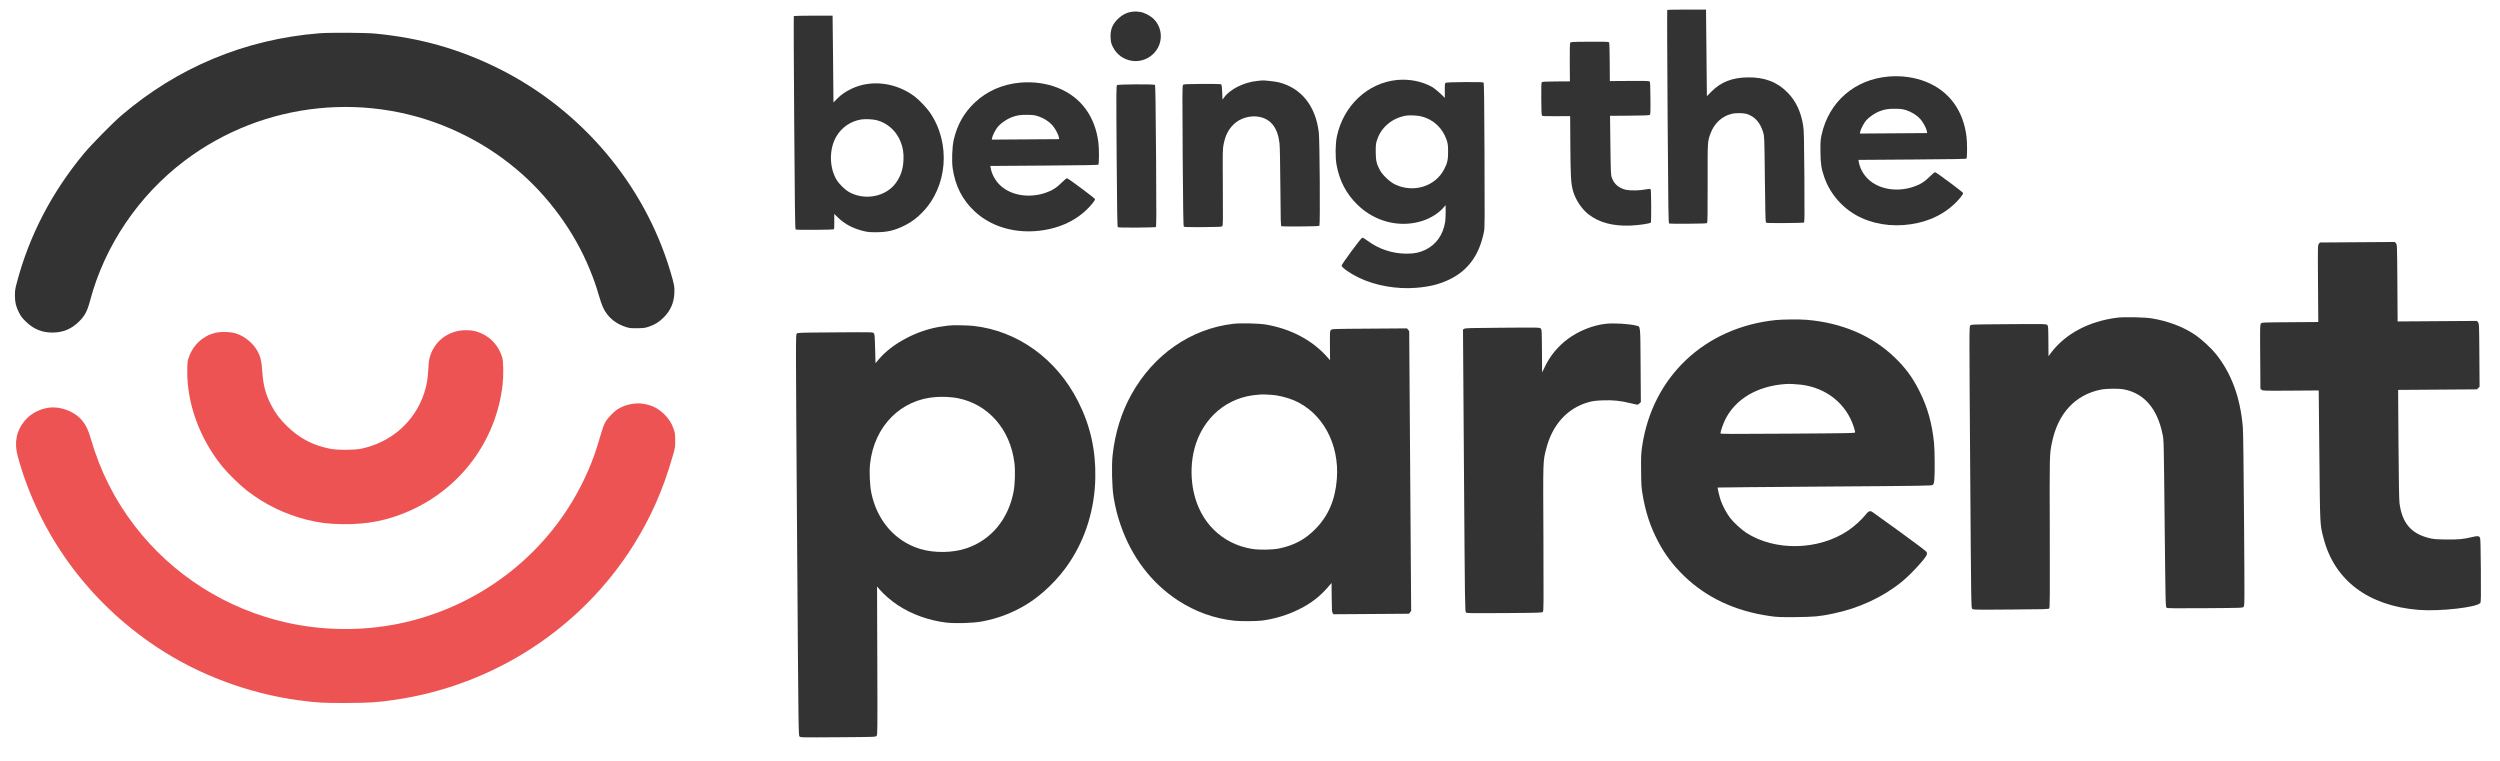
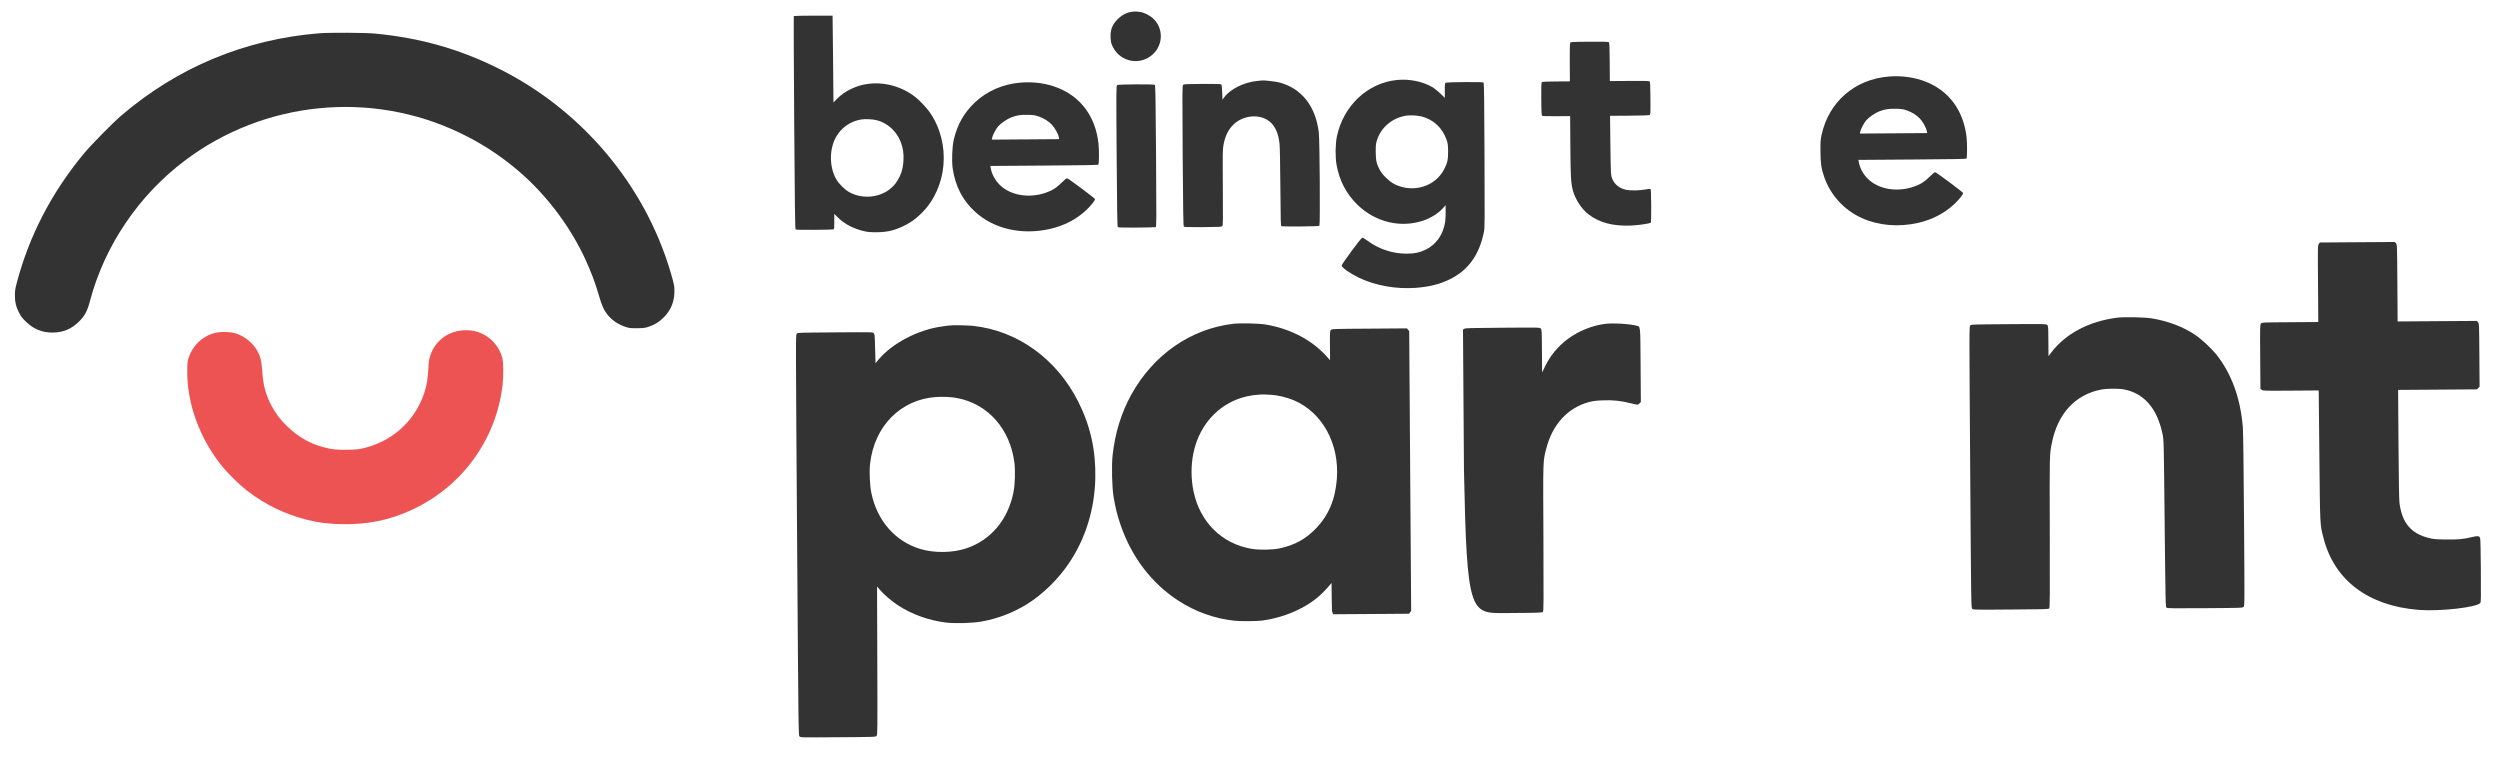
<svg xmlns="http://www.w3.org/2000/svg" width="138" height="42" viewBox="0 0 138 42" fill="none">
  <path d="M62.471 0.652C62.207 0.685 61.94 0.821 61.721 1.032C61.4 1.339 61.279 1.654 61.305 2.098C61.319 2.331 61.337 2.397 61.429 2.589C61.847 3.44 62.968 3.639 63.655 2.98C64.233 2.43 64.215 1.503 63.617 0.986C63.449 0.839 63.121 0.682 62.939 0.66C62.865 0.652 62.771 0.641 62.73 0.635C62.689 0.633 62.571 0.639 62.471 0.652Z" fill="#333333" />
  <path d="M43.819 0.886C43.807 0.895 43.817 3.543 43.84 6.766C43.871 11.285 43.889 12.634 43.916 12.66C43.943 12.686 44.213 12.692 44.957 12.687C45.51 12.683 45.983 12.671 46.009 12.662C46.05 12.648 46.056 12.581 46.053 12.226L46.05 11.808L46.269 12.021C46.636 12.376 47.108 12.623 47.697 12.761C47.895 12.809 48.045 12.82 48.365 12.82C49.003 12.816 49.42 12.714 49.994 12.417C50.337 12.24 50.597 12.043 50.898 11.739C52.311 10.308 52.497 7.906 51.33 6.208C51.154 5.953 50.731 5.506 50.491 5.327C49.457 4.55 48.095 4.382 47.013 4.895C46.662 5.063 46.437 5.219 46.2 5.459L46.007 5.655L45.985 3.26L45.959 0.866L44.898 0.864C44.316 0.865 43.831 0.875 43.819 0.886ZM48.384 6.632C48.984 6.779 49.496 7.244 49.724 7.847C49.847 8.168 49.89 8.468 49.872 8.84C49.849 9.351 49.711 9.75 49.437 10.119C48.884 10.858 47.756 11.078 46.895 10.616C46.656 10.49 46.324 10.166 46.175 9.918C45.768 9.235 45.764 8.217 46.167 7.531C46.464 7.027 46.958 6.689 47.537 6.595C47.748 6.561 48.163 6.579 48.384 6.632Z" fill="#333333" />
-   <path d="M92.032 0.55C92.02 0.559 92.03 3.212 92.052 6.447C92.089 11.777 92.096 12.323 92.14 12.34C92.167 12.349 92.64 12.354 93.196 12.35C93.981 12.345 94.21 12.335 94.233 12.305C94.257 12.279 94.264 11.582 94.262 10.105C94.257 7.754 94.255 7.815 94.425 7.354C94.63 6.807 95.051 6.417 95.579 6.286C95.814 6.226 96.234 6.232 96.432 6.294C96.874 6.439 97.17 6.774 97.33 7.317C97.393 7.537 97.396 7.581 97.421 9.891C97.438 11.524 97.455 12.257 97.479 12.283C97.503 12.312 97.726 12.319 98.517 12.313C99.073 12.309 99.546 12.297 99.572 12.288C99.613 12.271 99.617 12.021 99.602 9.757C99.587 7.635 99.578 7.193 99.535 6.938C99.415 6.174 99.14 5.586 98.681 5.116C98.104 4.524 97.411 4.259 96.476 4.271C95.621 4.283 94.993 4.528 94.477 5.049L94.22 5.307L94.197 2.918L94.172 0.529L93.11 0.528C92.528 0.529 92.043 0.538 92.032 0.55Z" fill="#333333" />
  <path d="M17.625 1.837C13.52 2.167 9.791 3.722 6.676 6.395C6.203 6.802 5.035 7.99 4.63 8.478C2.86 10.612 1.613 13.007 0.931 15.596C0.836 15.951 0.822 16.044 0.824 16.323C0.827 16.704 0.878 16.919 1.054 17.266C1.156 17.463 1.23 17.561 1.434 17.758C1.854 18.17 2.329 18.362 2.908 18.358C3.487 18.354 3.959 18.156 4.374 17.737C4.683 17.43 4.82 17.17 4.969 16.608C5.774 13.562 7.656 10.782 10.207 8.861C14.573 5.572 20.454 4.976 25.372 7.328C26.543 7.889 27.532 8.525 28.514 9.346C30.253 10.802 31.701 12.783 32.551 14.864C32.787 15.44 32.874 15.69 33.061 16.316C33.232 16.896 33.322 17.096 33.518 17.351C33.764 17.668 34.107 17.904 34.522 18.041C34.74 18.115 34.796 18.12 35.172 18.118C35.54 18.112 35.61 18.103 35.819 18.032C36.147 17.922 36.396 17.766 36.635 17.523C37.015 17.143 37.2 16.714 37.226 16.179C37.241 15.822 37.216 15.697 37 14.969C35.561 10.163 32.098 6.069 27.549 3.796C25.369 2.707 23.195 2.091 20.697 1.853C20.159 1.801 18.174 1.792 17.625 1.837Z" fill="#333333" />
  <path d="M86.673 2.366C86.656 2.404 86.647 2.799 86.651 3.456L86.659 4.491L85.9 4.496C85.35 4.5 85.133 4.51 85.107 4.536C85.081 4.563 85.073 4.807 85.078 5.461C85.082 6.115 85.093 6.359 85.12 6.385C85.146 6.411 85.364 6.418 85.914 6.414L86.672 6.409L86.683 8.028C86.695 9.71 86.716 10.108 86.818 10.494C86.948 10.993 87.299 11.534 87.689 11.834C88.28 12.292 89.037 12.49 90.022 12.451C90.462 12.431 91.032 12.348 91.129 12.289C91.14 12.28 91.149 11.862 91.146 11.359C91.141 10.609 91.133 10.441 91.098 10.429C91.077 10.421 90.948 10.436 90.816 10.46C90.534 10.518 90.005 10.527 89.781 10.482C89.393 10.403 89.112 10.179 88.986 9.842C88.917 9.663 88.917 9.654 88.894 8.027L88.874 6.393L89.935 6.386C90.611 6.381 91.017 6.367 91.055 6.349C91.108 6.32 91.11 6.279 91.104 5.424C91.1 4.768 91.089 4.521 91.062 4.495C91.036 4.469 90.748 4.462 89.945 4.468L88.863 4.475L88.856 3.42C88.851 2.638 88.84 2.357 88.813 2.331C88.787 2.305 88.507 2.298 87.74 2.303C86.746 2.31 86.702 2.313 86.673 2.366Z" fill="#333333" />
  <path d="M56.334 4.56C55.349 4.642 54.47 5.029 53.795 5.673C53.205 6.236 52.84 6.886 52.645 7.722C52.56 8.1 52.53 8.868 52.586 9.277C52.725 10.253 53.121 11.035 53.799 11.666C54.832 12.633 56.389 12.994 57.96 12.637C58.735 12.46 59.408 12.113 59.946 11.612C60.209 11.366 60.459 11.056 60.444 10.989C60.435 10.94 59.008 9.874 58.908 9.843C58.875 9.832 58.785 9.902 58.615 10.072C58.332 10.359 58.072 10.523 57.699 10.648C56.775 10.957 55.768 10.781 55.185 10.204C54.928 9.952 54.743 9.605 54.688 9.28L54.666 9.161L57.639 9.14C59.843 9.125 60.616 9.111 60.631 9.087C60.672 9.02 60.675 8.221 60.634 7.893C60.462 6.438 59.673 5.359 58.399 4.851C57.78 4.602 57.047 4.497 56.334 4.56ZM57.311 6.419C57.608 6.519 57.886 6.691 58.073 6.893C58.236 7.075 58.417 7.402 58.448 7.571L58.466 7.681L56.605 7.694L54.747 7.707L54.764 7.611C54.793 7.463 54.97 7.121 55.101 6.972C55.247 6.803 55.595 6.565 55.824 6.479C56.132 6.363 56.325 6.333 56.714 6.339C57.019 6.343 57.119 6.356 57.311 6.419Z" fill="#333333" />
  <path d="M69.386 4.469C68.672 4.541 67.91 4.918 67.584 5.362L67.482 5.502L67.465 5.093C67.451 4.77 67.438 4.674 67.403 4.654C67.376 4.637 66.932 4.628 66.353 4.632C65.48 4.638 65.342 4.645 65.304 4.686C65.263 4.727 65.26 5.122 65.284 8.604C65.305 11.577 65.32 12.484 65.347 12.51C65.374 12.536 65.65 12.543 66.403 12.537C67.293 12.531 67.431 12.524 67.469 12.483C67.51 12.443 67.514 12.21 67.501 10.344C67.488 8.35 67.49 8.237 67.544 7.961C67.64 7.477 67.805 7.151 68.095 6.867C68.451 6.516 69.023 6.352 69.526 6.453C70.165 6.582 70.536 7.074 70.63 7.919C70.649 8.093 70.668 9.078 70.677 10.342C70.69 12.258 70.697 12.473 70.739 12.49C70.765 12.498 71.239 12.504 71.791 12.5C72.535 12.495 72.805 12.484 72.832 12.458C72.878 12.411 72.849 7.746 72.799 7.325C72.63 5.856 71.838 4.861 70.592 4.545C70.406 4.499 69.736 4.423 69.665 4.441C69.656 4.441 69.533 4.456 69.386 4.469Z" fill="#333333" />
  <path d="M77.118 4.415C75.499 4.571 74.155 5.831 73.797 7.53C73.709 7.95 73.702 8.665 73.778 9.1C73.937 9.98 74.316 10.704 74.931 11.301C75.905 12.256 77.295 12.595 78.539 12.185C78.973 12.043 79.412 11.767 79.663 11.477L79.797 11.325L79.8 11.688C79.801 11.889 79.788 12.136 79.774 12.241C79.665 12.951 79.28 13.5 78.683 13.789C78.36 13.942 78.087 14.002 77.655 14.002C76.879 14.005 76.116 13.754 75.495 13.294C75.35 13.187 75.226 13.115 75.194 13.121C75.127 13.133 74.058 14.582 74.058 14.661C74.059 14.765 74.514 15.088 74.992 15.32C75.9 15.764 77.084 15.974 78.168 15.888C78.929 15.824 79.46 15.693 80.02 15.421C81.045 14.923 81.657 14.076 81.915 12.793C81.958 12.583 81.961 12.141 81.945 8.581C81.933 5.614 81.92 4.593 81.893 4.565C81.867 4.533 81.675 4.525 80.861 4.531C80.229 4.535 79.844 4.55 79.806 4.568C79.756 4.597 79.751 4.635 79.753 5.001L79.756 5.402L79.498 5.154C79.353 5.018 79.152 4.857 79.046 4.797C78.497 4.489 77.793 4.349 77.118 4.415ZM78.458 6.425C79.117 6.586 79.626 7.062 79.852 7.721C79.921 7.924 79.93 8.002 79.935 8.345C79.938 8.804 79.899 8.996 79.716 9.346C79.226 10.297 78.014 10.669 76.996 10.176C76.719 10.041 76.317 9.664 76.177 9.403C75.983 9.047 75.944 8.87 75.94 8.387C75.94 7.992 75.946 7.931 76.018 7.713C76.248 7.013 76.859 6.509 77.625 6.382C77.825 6.351 78.243 6.372 78.458 6.425Z" fill="#333333" />
  <path d="M104.252 4.225C102.372 4.384 100.952 5.623 100.55 7.448C100.493 7.716 100.485 7.824 100.489 8.376C100.496 9.053 100.533 9.291 100.704 9.79C101.046 10.773 101.805 11.599 102.766 12.034C103.695 12.454 104.796 12.548 105.879 12.303C106.654 12.126 107.327 11.778 107.865 11.277C108.128 11.031 108.378 10.721 108.363 10.655C108.354 10.605 106.927 9.54 106.826 9.509C106.794 9.497 106.703 9.568 106.534 9.737C106.251 10.024 105.99 10.189 105.618 10.313C104.694 10.622 103.687 10.446 103.104 9.869C102.846 9.618 102.662 9.27 102.606 8.945L102.585 8.826L105.557 8.805C107.762 8.79 108.535 8.776 108.55 8.753C108.591 8.685 108.594 7.886 108.553 7.558C108.381 6.103 107.592 5.025 106.318 4.516C105.699 4.268 104.966 4.162 104.252 4.225ZM105.23 6.084C105.527 6.184 105.805 6.357 105.991 6.559C106.148 6.732 106.327 7.056 106.361 7.236L106.382 7.346L104.524 7.359L102.666 7.372L102.683 7.276C102.711 7.128 102.888 6.787 103.02 6.638C103.165 6.468 103.514 6.23 103.742 6.144C104.05 6.029 104.244 5.998 104.632 6.004C104.938 6.008 105.038 6.022 105.23 6.084Z" fill="#333333" />
  <path d="M61.665 4.697C61.615 4.724 61.614 4.942 61.639 8.612C61.66 11.597 61.675 12.509 61.702 12.535C61.728 12.561 61.999 12.568 62.743 12.563C63.295 12.559 63.769 12.547 63.795 12.538C63.836 12.521 63.839 12.149 63.815 8.62C63.794 5.627 63.778 4.711 63.752 4.685C63.704 4.639 61.741 4.65 61.665 4.697Z" fill="#333333" />
  <path d="M128.001 13.462C127.94 13.538 127.94 13.558 127.954 15.656L127.969 17.775L126.417 17.786C124.874 17.797 124.862 17.797 124.806 17.858C124.754 17.917 124.751 17.989 124.763 19.692L124.776 21.465L124.847 21.52C124.912 21.572 124.982 21.574 126.455 21.564L127.993 21.553L128.029 25.148C128.069 29.109 128.059 28.938 128.261 29.713C128.863 32.042 130.733 33.447 133.519 33.666C134.678 33.757 136.743 33.525 136.912 33.282C136.95 33.227 136.954 32.997 136.943 31.48C136.935 30.309 136.922 29.722 136.899 29.684C136.842 29.58 136.754 29.572 136.454 29.647C135.985 29.763 135.665 29.792 134.985 29.779C134.433 29.771 134.324 29.76 134.065 29.695C133.09 29.452 132.595 28.863 132.452 27.771C132.43 27.614 132.41 26.446 132.397 24.525L132.376 21.523L134.551 21.508L136.73 21.492L136.8 21.419L136.873 21.349L136.861 19.608C136.849 17.89 136.848 17.864 136.786 17.789L136.727 17.714L134.537 17.729L132.349 17.744L132.335 15.626C132.32 13.527 132.32 13.507 132.258 13.432L132.198 13.357L130.129 13.371L128.059 13.386L128.001 13.462Z" fill="#333333" />
  <path d="M52.355 17.972C52.314 17.978 52.164 17.999 52.018 18.018C50.705 18.19 49.261 18.938 48.502 19.841L48.328 20.049L48.307 19.25C48.287 18.52 48.281 18.448 48.231 18.393C48.174 18.332 48.171 18.332 46.105 18.347C44.076 18.361 44.038 18.361 43.98 18.42C43.921 18.478 43.922 18.516 43.998 29.537C44.075 40.557 44.076 40.595 44.135 40.653C44.194 40.71 44.232 40.71 46.261 40.696C48.328 40.681 48.33 40.681 48.386 40.62C48.438 40.562 48.441 40.439 48.427 36.466L48.413 32.374L48.586 32.574C48.805 32.831 49.225 33.188 49.582 33.421C50.335 33.913 51.273 34.249 52.217 34.365C52.714 34.425 53.696 34.398 54.189 34.307C55.07 34.147 55.882 33.839 56.638 33.381C57.534 32.84 58.439 31.956 59.05 31.024C59.94 29.675 60.423 28.082 60.461 26.399C60.494 24.861 60.188 23.494 59.514 22.162C58.322 19.805 56.17 18.256 53.72 17.988C53.384 17.953 52.558 17.941 52.355 17.972ZM52.854 21.976C54.547 22.307 55.764 23.691 55.995 25.544C56.051 25.973 56.027 26.75 55.947 27.154C55.655 28.662 54.716 29.796 53.37 30.259C52.608 30.523 51.576 30.539 50.789 30.3C49.41 29.88 48.415 28.738 48.098 27.209C48.013 26.805 47.978 26.03 48.028 25.599C48.258 23.523 49.723 22.042 51.677 21.915C52.071 21.889 52.536 21.914 52.854 21.976Z" fill="#333333" />
  <path d="M68.069 17.874C65.722 18.154 63.676 19.576 62.454 21.773C61.9 22.77 61.549 23.901 61.416 25.128C61.353 25.707 61.381 26.892 61.471 27.438C61.566 28.016 61.678 28.466 61.858 28.982C62.464 30.744 63.559 32.184 65.021 33.142C65.966 33.763 67.05 34.151 68.154 34.265C68.501 34.3 69.353 34.294 69.668 34.255C70.355 34.165 71.083 33.945 71.689 33.642C72.418 33.279 72.886 32.91 73.429 32.266L73.502 32.179L73.51 32.978C73.515 33.655 73.522 33.789 73.563 33.844L73.608 33.907L75.692 33.893L77.776 33.878L77.835 33.802L77.896 33.723L77.842 26.001L77.788 18.279L77.726 18.201L77.666 18.126L75.594 18.141C73.562 18.155 73.524 18.155 73.466 18.214C73.41 18.269 73.408 18.31 73.413 19.077L73.419 19.885L73.265 19.712C72.447 18.782 71.26 18.154 69.883 17.916C69.491 17.849 68.48 17.827 68.069 17.874ZM70.183 21.794C70.525 21.812 71.058 21.942 71.417 22.094C72.998 22.766 73.945 24.503 73.794 26.442C73.705 27.594 73.323 28.48 72.602 29.209C72.041 29.777 71.456 30.092 70.639 30.269C70.237 30.356 69.502 30.367 69.081 30.294C67.448 30.015 66.243 28.826 65.887 27.14C65.741 26.458 65.736 25.717 65.87 25.042C66.216 23.301 67.489 22.051 69.154 21.819C69.407 21.785 69.686 21.766 69.83 21.776C69.88 21.779 70.039 21.789 70.183 21.794Z" fill="#333333" />
-   <path d="M98.028 17.667C94.103 18.07 91.212 20.796 90.647 24.633C90.588 25.035 90.581 25.18 90.589 25.956C90.594 26.706 90.604 26.886 90.663 27.249C90.826 28.25 91.087 29.048 91.525 29.885C91.894 30.591 92.357 31.207 92.949 31.782C94.193 32.988 95.779 33.732 97.683 34.004C98.096 34.065 98.237 34.07 99.11 34.064C100.147 34.053 100.412 34.031 101.181 33.872C102.59 33.583 103.918 32.972 104.961 32.128C105.444 31.741 106.278 30.84 106.356 30.627C106.374 30.583 106.373 30.525 106.355 30.482C106.337 30.432 105.855 30.067 104.88 29.358C104.083 28.78 103.394 28.285 103.347 28.256C103.223 28.178 103.129 28.217 102.983 28.41C102.779 28.673 102.35 29.065 102.016 29.288C100.386 30.384 97.994 30.435 96.402 29.415C96.124 29.234 95.701 28.847 95.496 28.581C95.316 28.347 95.086 27.916 94.984 27.62C94.924 27.446 94.812 26.987 94.812 26.912C94.812 26.906 97.469 26.882 100.718 26.859C106.397 26.819 106.627 26.815 106.688 26.765C106.743 26.718 106.758 26.669 106.777 26.451C106.807 26.07 106.798 24.846 106.76 24.463C106.652 23.376 106.396 22.463 105.946 21.576C105.562 20.812 105.176 20.294 104.548 19.694C103.308 18.514 101.645 17.811 99.716 17.653C99.321 17.62 98.407 17.63 98.028 17.667ZM99.402 21.233C100.803 21.397 101.909 22.276 102.326 23.558C102.368 23.691 102.404 23.825 102.405 23.857C102.405 23.912 102.352 23.912 98.686 23.938C95.458 23.96 94.967 23.958 94.967 23.923C94.966 23.83 95.122 23.384 95.229 23.166C95.798 22.016 97.022 21.299 98.579 21.198C98.779 21.185 99.117 21.2 99.402 21.233Z" fill="#333333" />
  <path d="M116.869 17.536C115.304 17.736 114.015 18.419 113.217 19.474L113.077 19.661L113.071 18.827C113.065 18.033 113.062 17.992 113.006 17.938C112.947 17.88 112.909 17.88 110.88 17.894C108.813 17.909 108.811 17.909 108.755 17.97C108.7 18.032 108.701 18.2 108.754 25.786C108.807 33.371 108.808 33.539 108.864 33.6C108.92 33.661 108.923 33.661 110.999 33.646C112.898 33.633 113.083 33.629 113.118 33.582C113.153 33.544 113.157 32.841 113.148 29.376C113.135 25.049 113.133 25.11 113.26 24.467C113.581 22.837 114.544 21.787 115.977 21.506C116.303 21.443 116.949 21.439 117.253 21.497C118.365 21.716 119.089 22.563 119.375 23.979C119.442 24.299 119.442 24.351 119.489 28.902C119.538 33.415 119.538 33.505 119.595 33.546C119.645 33.58 119.983 33.584 121.72 33.572C123.749 33.557 123.787 33.557 123.845 33.498C123.904 33.44 123.904 33.402 123.871 28.723C123.85 25.75 123.825 23.858 123.806 23.602C123.671 21.956 123.179 20.616 122.322 19.544C122.073 19.232 121.552 18.75 121.212 18.511C120.557 18.056 119.696 17.725 118.78 17.575C118.401 17.511 117.245 17.487 116.869 17.536Z" fill="#333333" />
  <path d="M11.861 18.379C11.579 18.457 11.453 18.516 11.225 18.666C10.859 18.912 10.576 19.281 10.426 19.715C10.351 19.927 10.343 19.991 10.337 20.433C10.309 22.265 11.022 24.218 12.28 25.762C12.597 26.152 13.242 26.781 13.641 27.089C14.623 27.85 15.764 28.402 16.963 28.696C17.64 28.86 18.12 28.921 18.878 28.933C20.272 28.958 21.42 28.729 22.63 28.189C25.459 26.928 27.392 24.299 27.744 21.236C27.8 20.75 27.788 19.954 27.722 19.725C27.547 19.136 27.133 18.654 26.584 18.407C26.295 18.276 26.053 18.225 25.704 18.227C24.784 18.234 24.014 18.791 23.744 19.651C23.686 19.831 23.664 19.983 23.646 20.334C23.614 20.919 23.558 21.259 23.423 21.679C22.902 23.269 21.599 24.424 19.931 24.77C19.529 24.851 18.597 24.851 18.194 24.767C17.252 24.573 16.523 24.186 15.851 23.531C15.439 23.13 15.205 22.814 14.963 22.348C14.659 21.76 14.527 21.25 14.477 20.5C14.441 19.931 14.374 19.661 14.193 19.346C13.958 18.934 13.511 18.571 13.06 18.418C12.745 18.309 12.175 18.293 11.861 18.379Z" fill="#EE5353" />
-   <path d="M88.616 17.875C87.902 17.962 87.143 18.267 86.546 18.709C86.014 19.103 85.579 19.623 85.295 20.209L85.124 20.559L85.116 19.373C85.108 18.228 85.105 18.188 85.049 18.133C84.989 18.075 84.951 18.076 82.937 18.09C81.129 18.102 80.879 18.11 80.821 18.151L80.757 18.195L80.811 25.978C80.863 33.482 80.868 33.761 80.919 33.807C80.969 33.853 81.16 33.855 83.047 33.842C84.996 33.828 85.123 33.824 85.167 33.774C85.21 33.728 85.211 33.35 85.197 29.699C85.175 25.288 85.17 25.482 85.351 24.772C85.691 23.43 86.537 22.508 87.717 22.192C87.949 22.132 88.093 22.114 88.487 22.099C89.045 22.078 89.466 22.122 90.008 22.257C90.193 22.303 90.364 22.339 90.388 22.339C90.411 22.339 90.464 22.306 90.502 22.265L90.575 22.195L90.561 20.167C90.545 17.894 90.56 18.036 90.331 17.977C89.927 17.872 89.071 17.823 88.616 17.875Z" fill="#333333" />
-   <path d="M2.555 22.528C2.059 22.639 1.664 22.868 1.363 23.225C0.9 23.778 0.772 24.441 0.983 25.201C2.163 29.5 4.882 33.222 8.674 35.733C10.954 37.245 13.71 38.276 16.459 38.651C17.515 38.792 17.86 38.813 19.162 38.804C20.438 38.798 20.855 38.769 21.821 38.626C27.275 37.823 32.116 34.668 35 30.041C35.936 28.535 36.602 27.031 37.124 25.21C37.27 24.709 37.273 24.695 37.271 24.308C37.268 23.96 37.259 23.89 37.187 23.684C37.073 23.354 36.915 23.108 36.661 22.859C36.306 22.516 35.94 22.344 35.437 22.281C35.019 22.229 34.517 22.337 34.136 22.563C33.89 22.707 33.523 23.091 33.395 23.333C33.331 23.455 33.221 23.767 33.127 24.102C32.834 25.13 32.525 25.923 32.061 26.83C30.071 30.727 26.36 33.534 22.012 34.428C20.007 34.837 17.876 34.82 15.868 34.377C12.502 33.636 9.502 31.73 7.419 29.007C6.315 27.562 5.531 26.001 5.007 24.199C4.871 23.73 4.752 23.48 4.544 23.223C4.1 22.68 3.239 22.378 2.555 22.528Z" fill="#EE5353" />
+   <path d="M88.616 17.875C87.902 17.962 87.143 18.267 86.546 18.709C86.014 19.103 85.579 19.623 85.295 20.209L85.124 20.559L85.116 19.373C85.108 18.228 85.105 18.188 85.049 18.133C84.989 18.075 84.951 18.076 82.937 18.09C81.129 18.102 80.879 18.11 80.821 18.151L80.757 18.195L80.811 25.978C80.969 33.853 81.16 33.855 83.047 33.842C84.996 33.828 85.123 33.824 85.167 33.774C85.21 33.728 85.211 33.35 85.197 29.699C85.175 25.288 85.17 25.482 85.351 24.772C85.691 23.43 86.537 22.508 87.717 22.192C87.949 22.132 88.093 22.114 88.487 22.099C89.045 22.078 89.466 22.122 90.008 22.257C90.193 22.303 90.364 22.339 90.388 22.339C90.411 22.339 90.464 22.306 90.502 22.265L90.575 22.195L90.561 20.167C90.545 17.894 90.56 18.036 90.331 17.977C89.927 17.872 89.071 17.823 88.616 17.875Z" fill="#333333" />
</svg>